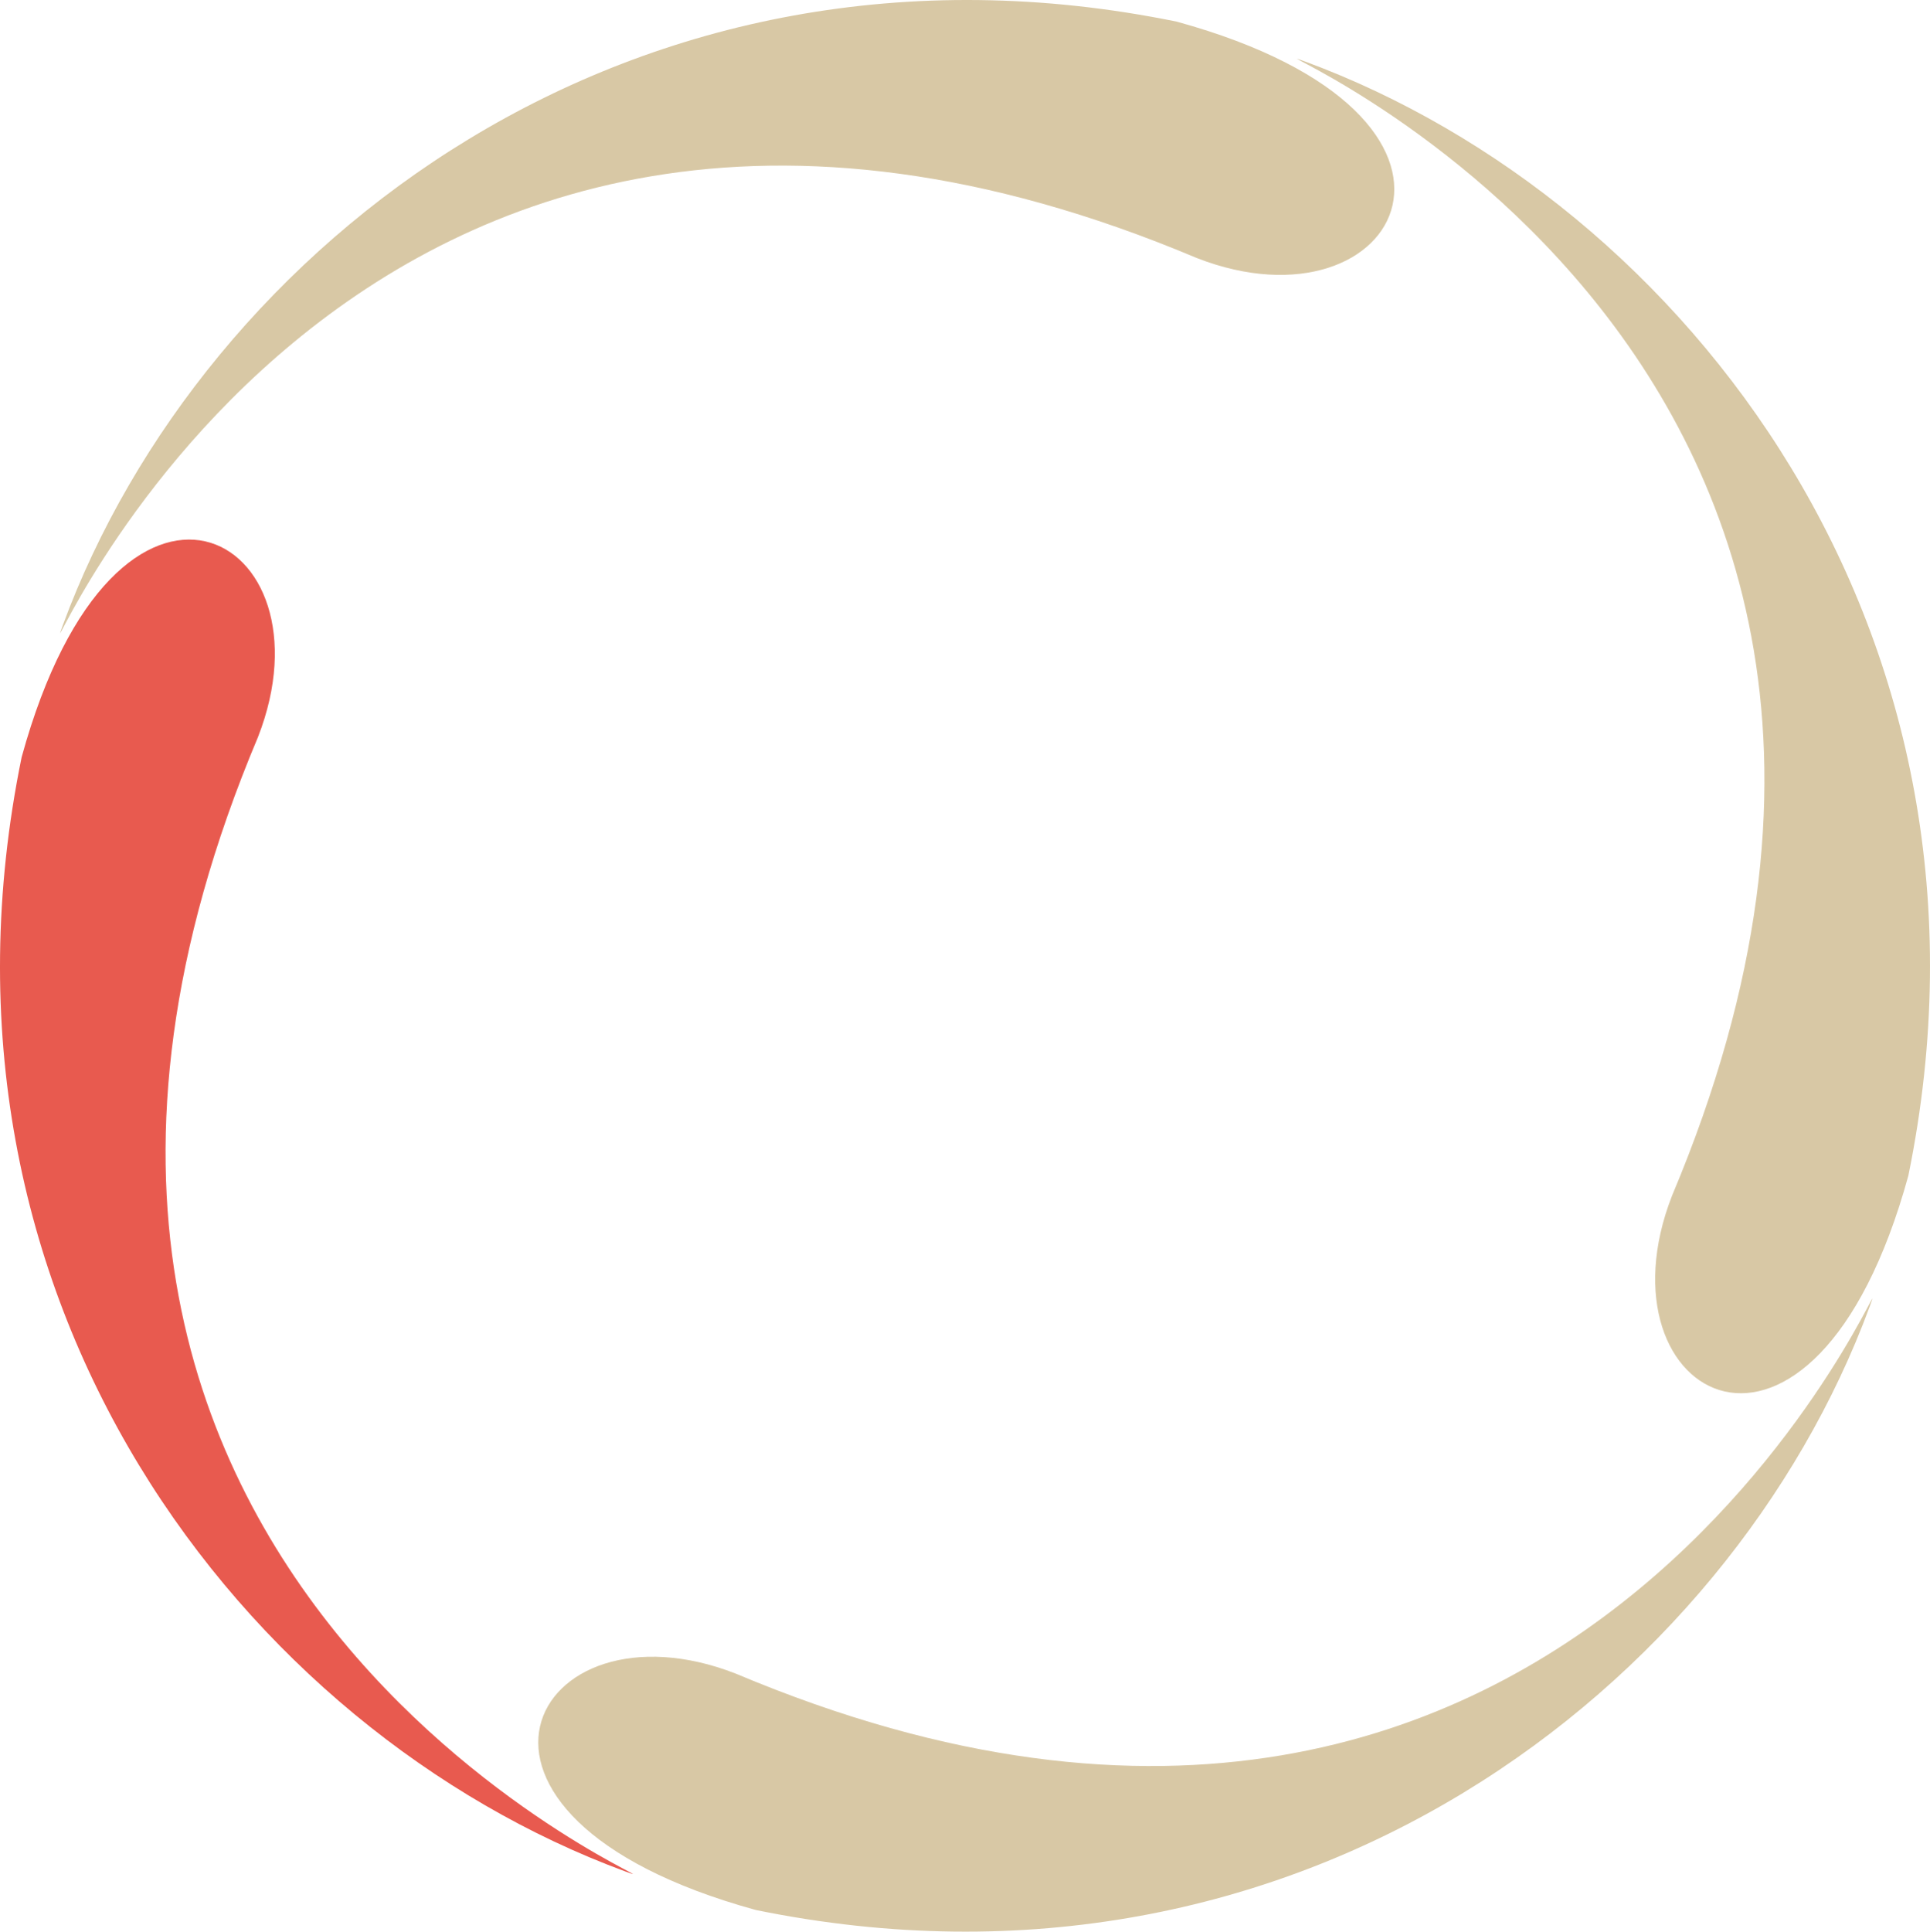
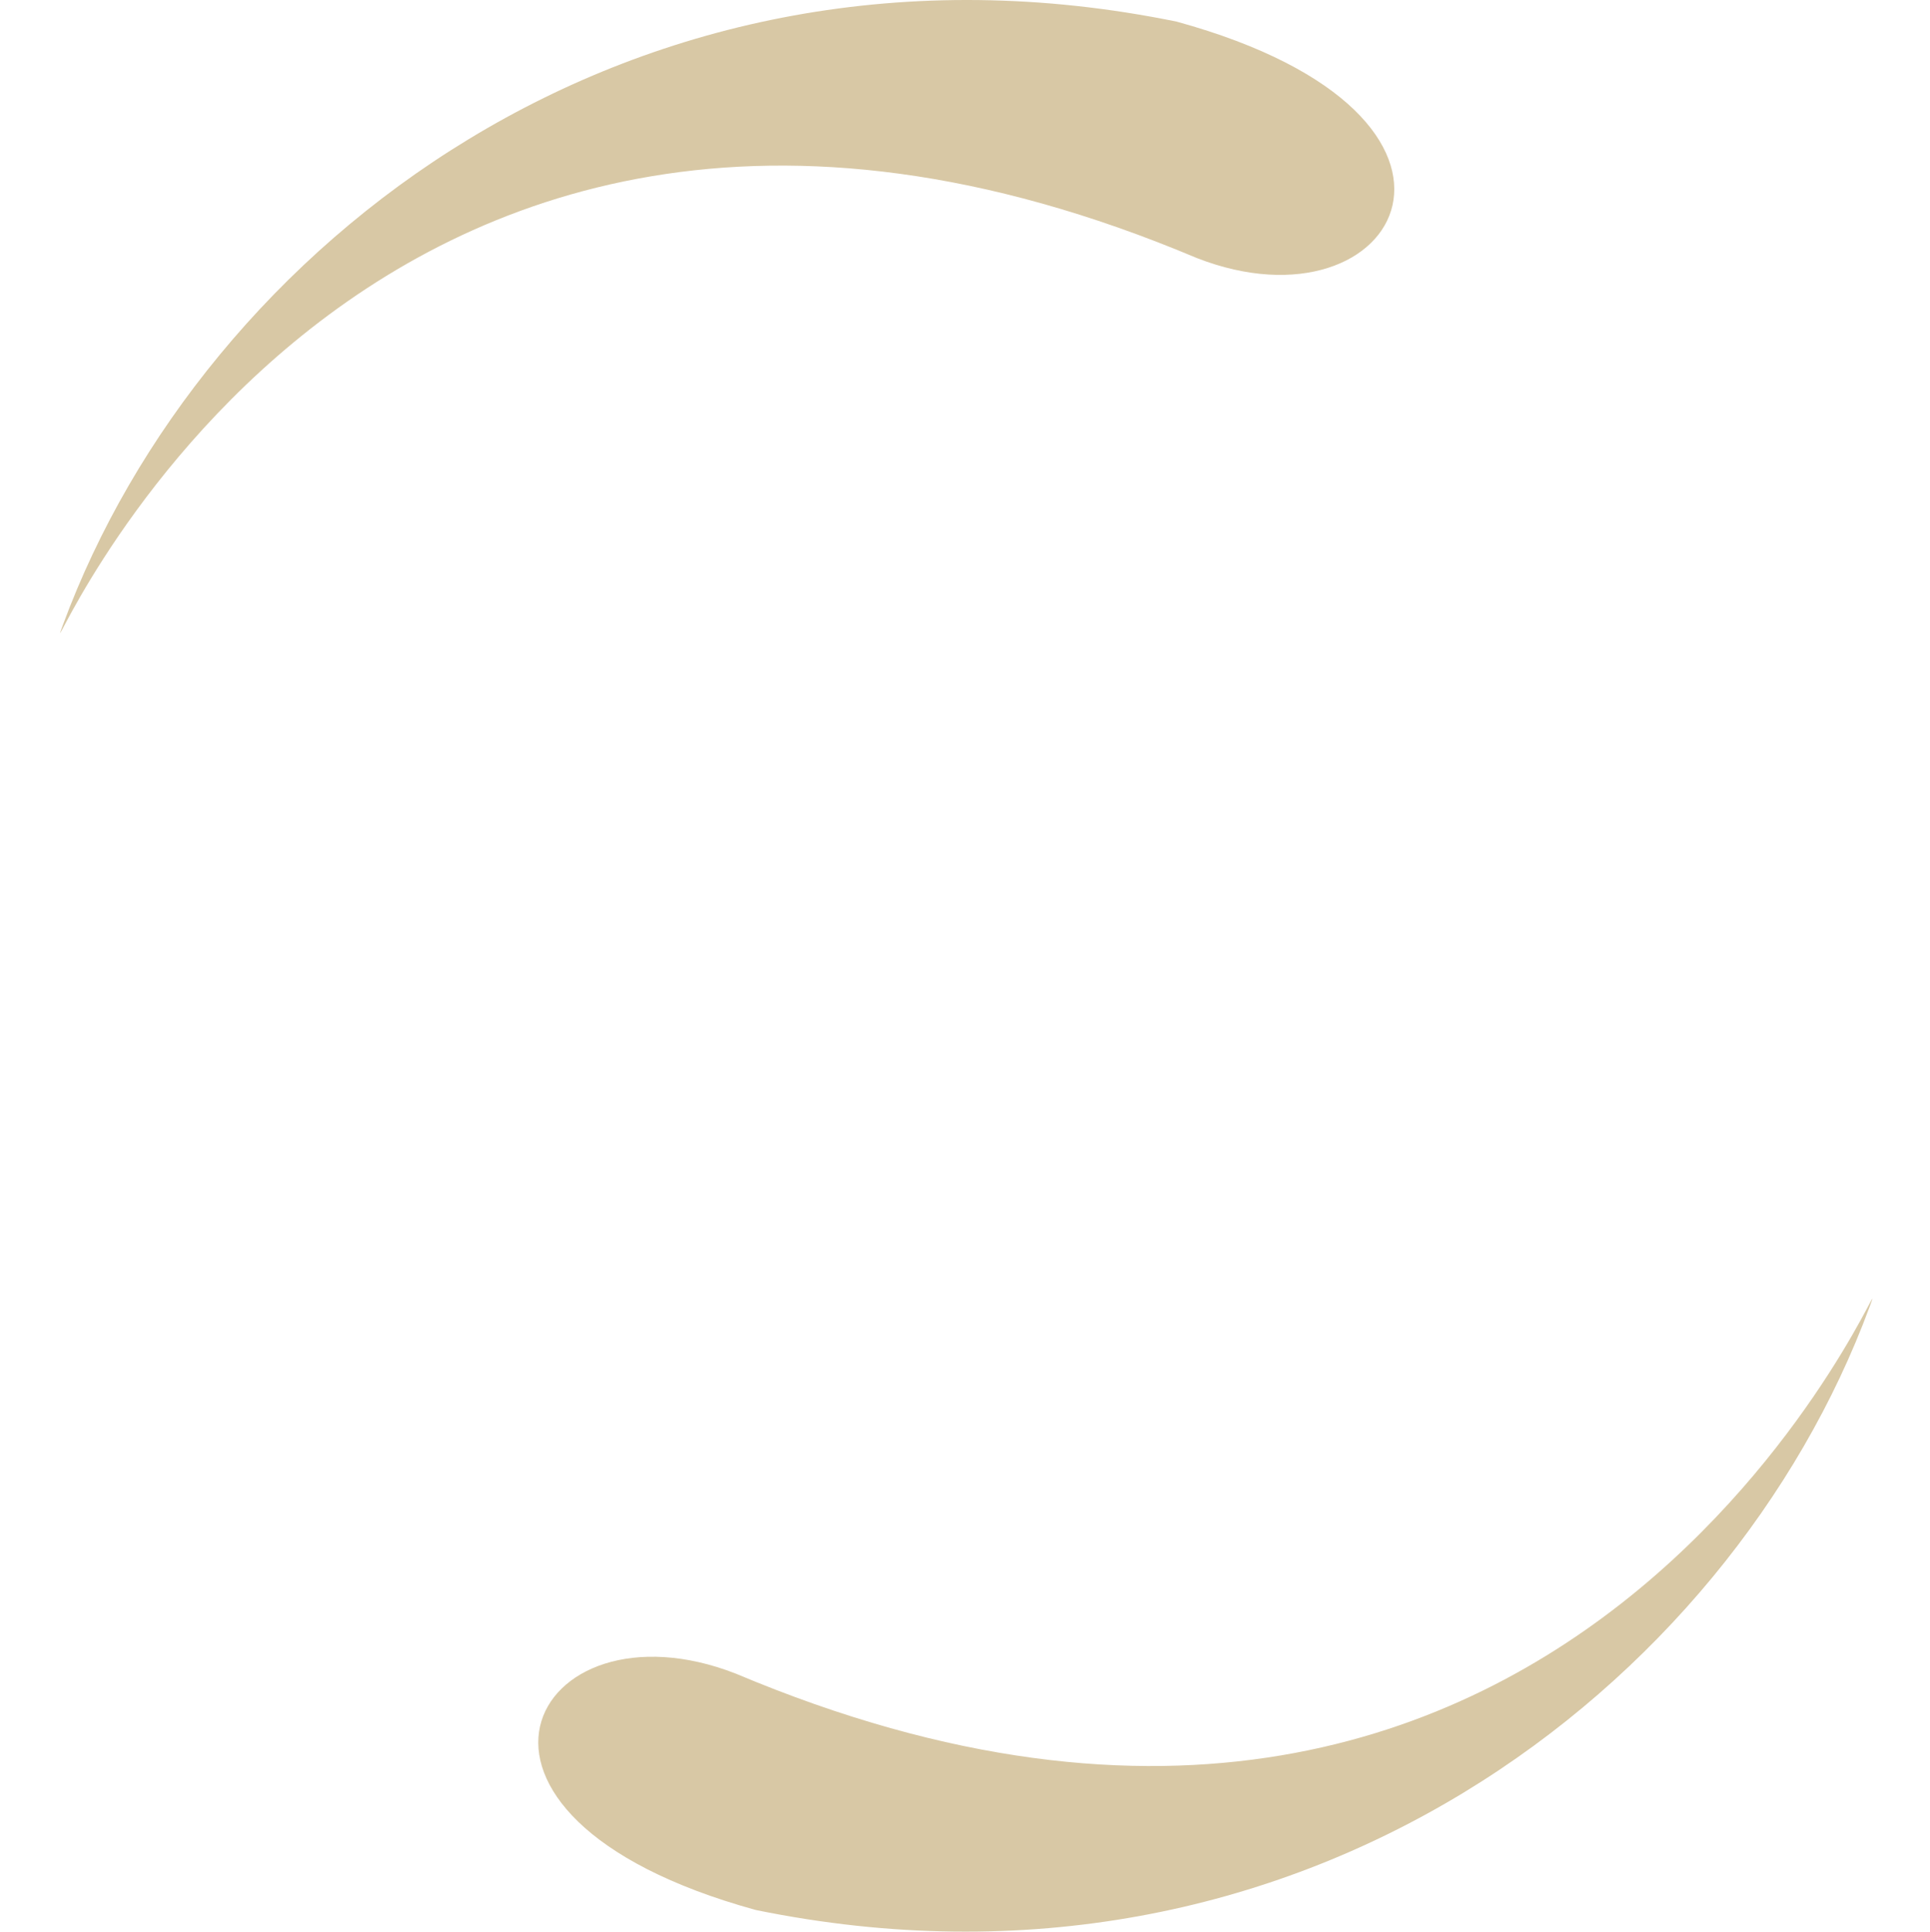
<svg xmlns="http://www.w3.org/2000/svg" xmlns:ns1="http://sodipodi.sourceforge.net/DTD/sodipodi-0.dtd" xmlns:ns2="http://www.inkscape.org/namespaces/inkscape" viewBox="0 0 491.47 491.772" version="1.1" id="svg5" ns1:docname="1_8.svg" ns2:version="1.3 (0e150ed6c4, 2023-07-21)" ns2:export-filename="2_1.png" ns2:export-xdpi="265.92798" ns2:export-ydpi="265.92798" xml:space="preserve" width="491.47" height="491.772">
  <defs id="defs5" />
  <ns1:namedview id="namedview5" pagecolor="#ffffff" bordercolor="#000000" borderopacity="0.25" ns2:showpageshadow="2" ns2:pageopacity="0.0" ns2:pagecheckerboard="0" ns2:deskcolor="#d1d1d1" ns2:zoom="1.4003788" ns2:cx="209.9432" ns2:cy="185.30701" ns2:window-width="1920" ns2:window-height="1017" ns2:window-x="-8" ns2:window-y="-8" ns2:window-maximized="1" ns2:current-layer="g10" ns2:export-bgcolor="#ffffff00" showgrid="false">
    <ns2:grid id="grid1" units="px" originx="-8.391" originy="-7.656" spacingx="1" spacingy="1" empcolor="#0099e5" empopacity="0.302" color="#0099e5" opacity="0.149" empspacing="5" dotted="false" gridanglex="30" gridanglez="30" visible="false" />
  </ns1:namedview>
  <g id="g11" transform="rotate(20,258.761,236.583)">
-     <path style="display:inline;fill:#d8c8a5;fill-opacity:1;fill-rule:nonzero;stroke:none;stroke-width:1.85;stroke-opacity:1" d="M 252.407,3.822 C 355.535,4.323 473.014,78.215 493.711,217.823 c 7.356,91.018 -56.103,80.83 -54.805,25.372 C 450.703,5.76 225.709,3.708 252.407,3.822 Z" id="use11" ns1:nodetypes="cccc" />
    <path style="display:inline;fill:#d8c8a5;fill-opacity:1;fill-rule:nonzero;stroke:none;stroke-width:1.85;stroke-opacity:1" d="M 4.159,246.764 C 4.66,143.636 78.553,26.157 218.161,5.46 309.179,-1.896 298.991,61.562 243.533,60.264 6.098,48.468 4.045,273.462 4.159,246.764 Z" id="use10" ns1:nodetypes="cccc" />
-     <path style="display:inline;fill:#e85a4f;fill-opacity:1;fill-rule:nonzero;stroke:none;stroke-width:1.85;stroke-opacity:1" d="M 247.101,496.021 C 143.973,495.521 26.495,421.628 5.797,282.02 -1.559,191.002 61.899,201.19 60.602,256.648 48.805,494.083 273.8,496.135 247.101,496.021 Z" id="use9" ns1:nodetypes="cccc" />
    <path style="display:inline;fill:#d8c8a5;fill-opacity:1;fill-rule:nonzero;stroke:none;stroke-width:1.85;stroke-opacity:1" d="m 495.854,252.575 c -0.501,103.128 -74.393,220.607 -214.001,241.304 -91.018,7.356 -80.83,-56.103 -25.372,-54.805 237.435,11.796 239.488,-213.198 239.374,-186.499 z" id="use8" ns1:nodetypes="cccc" />
  </g>
</svg>